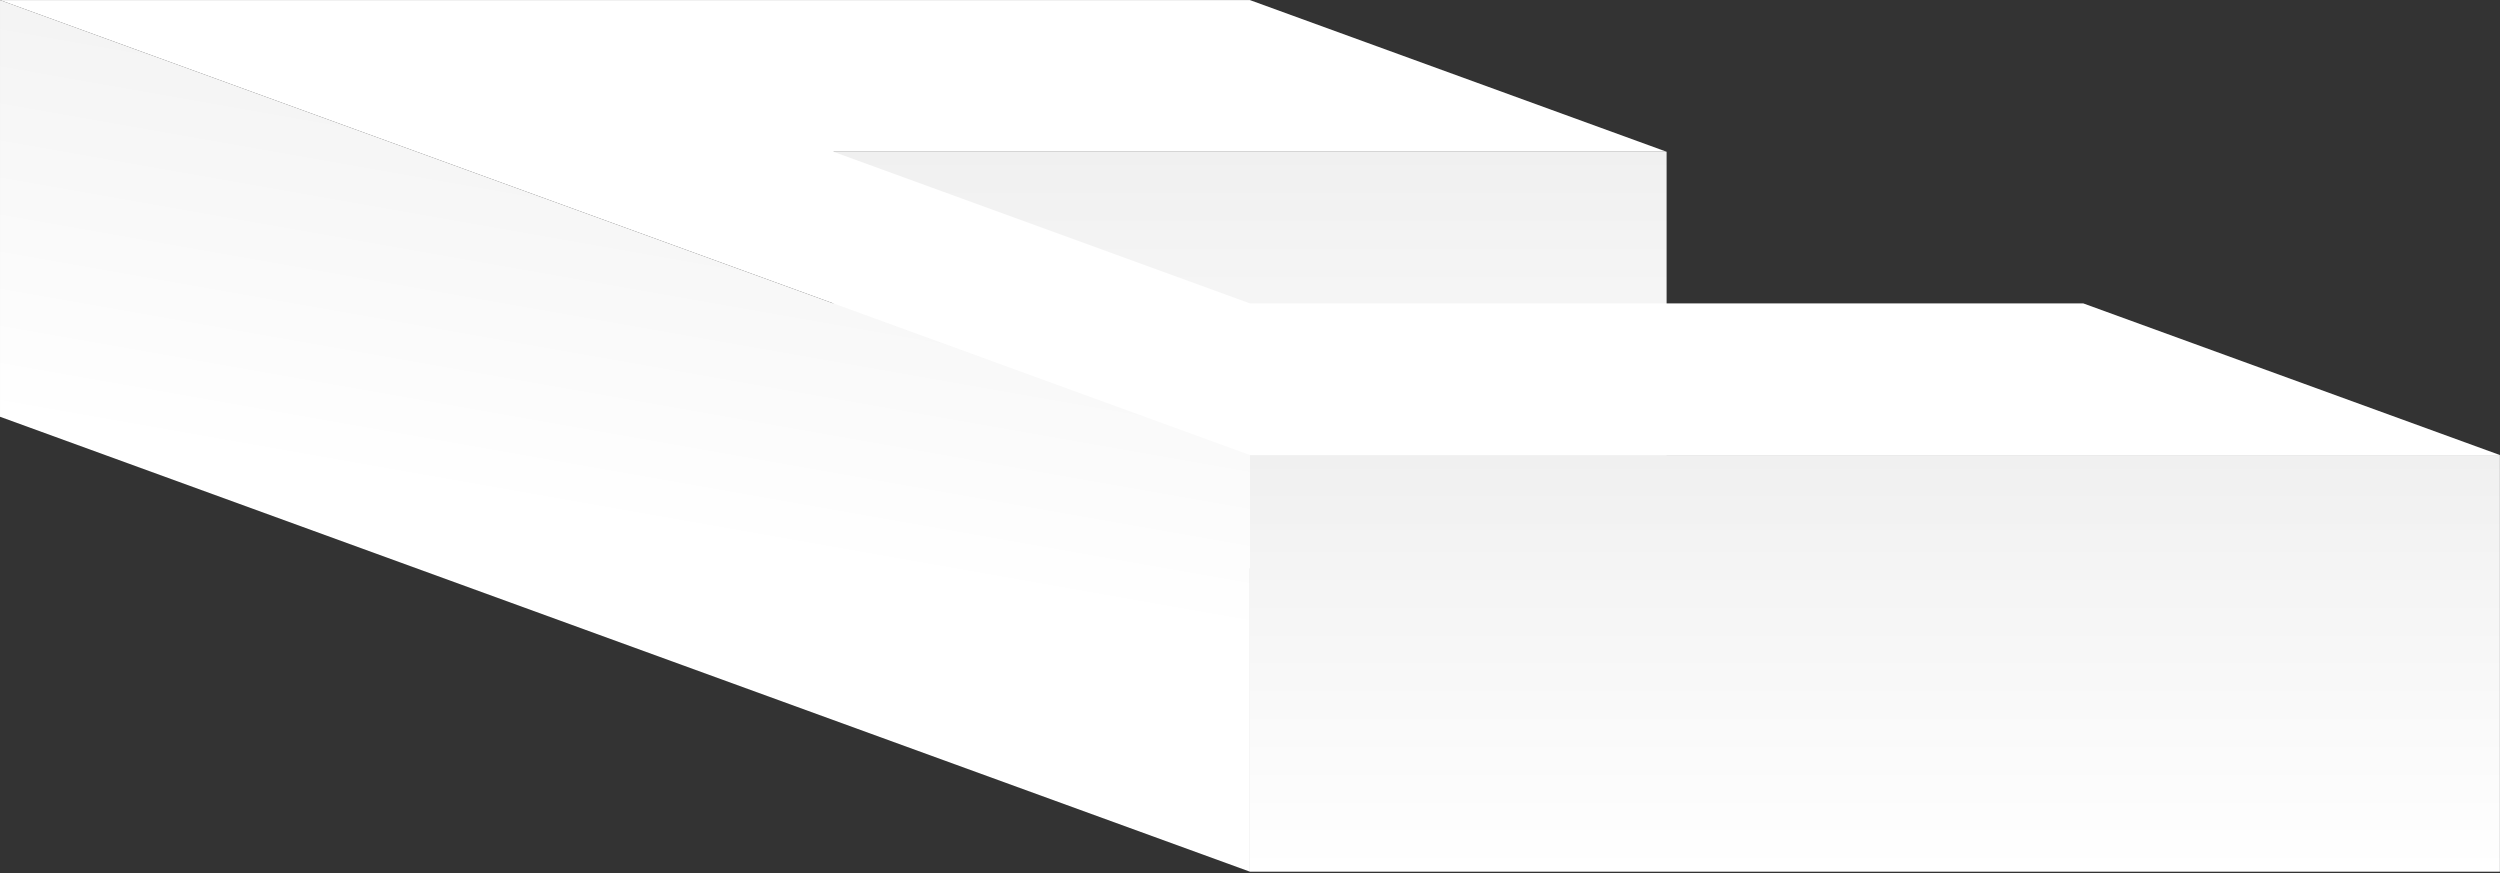
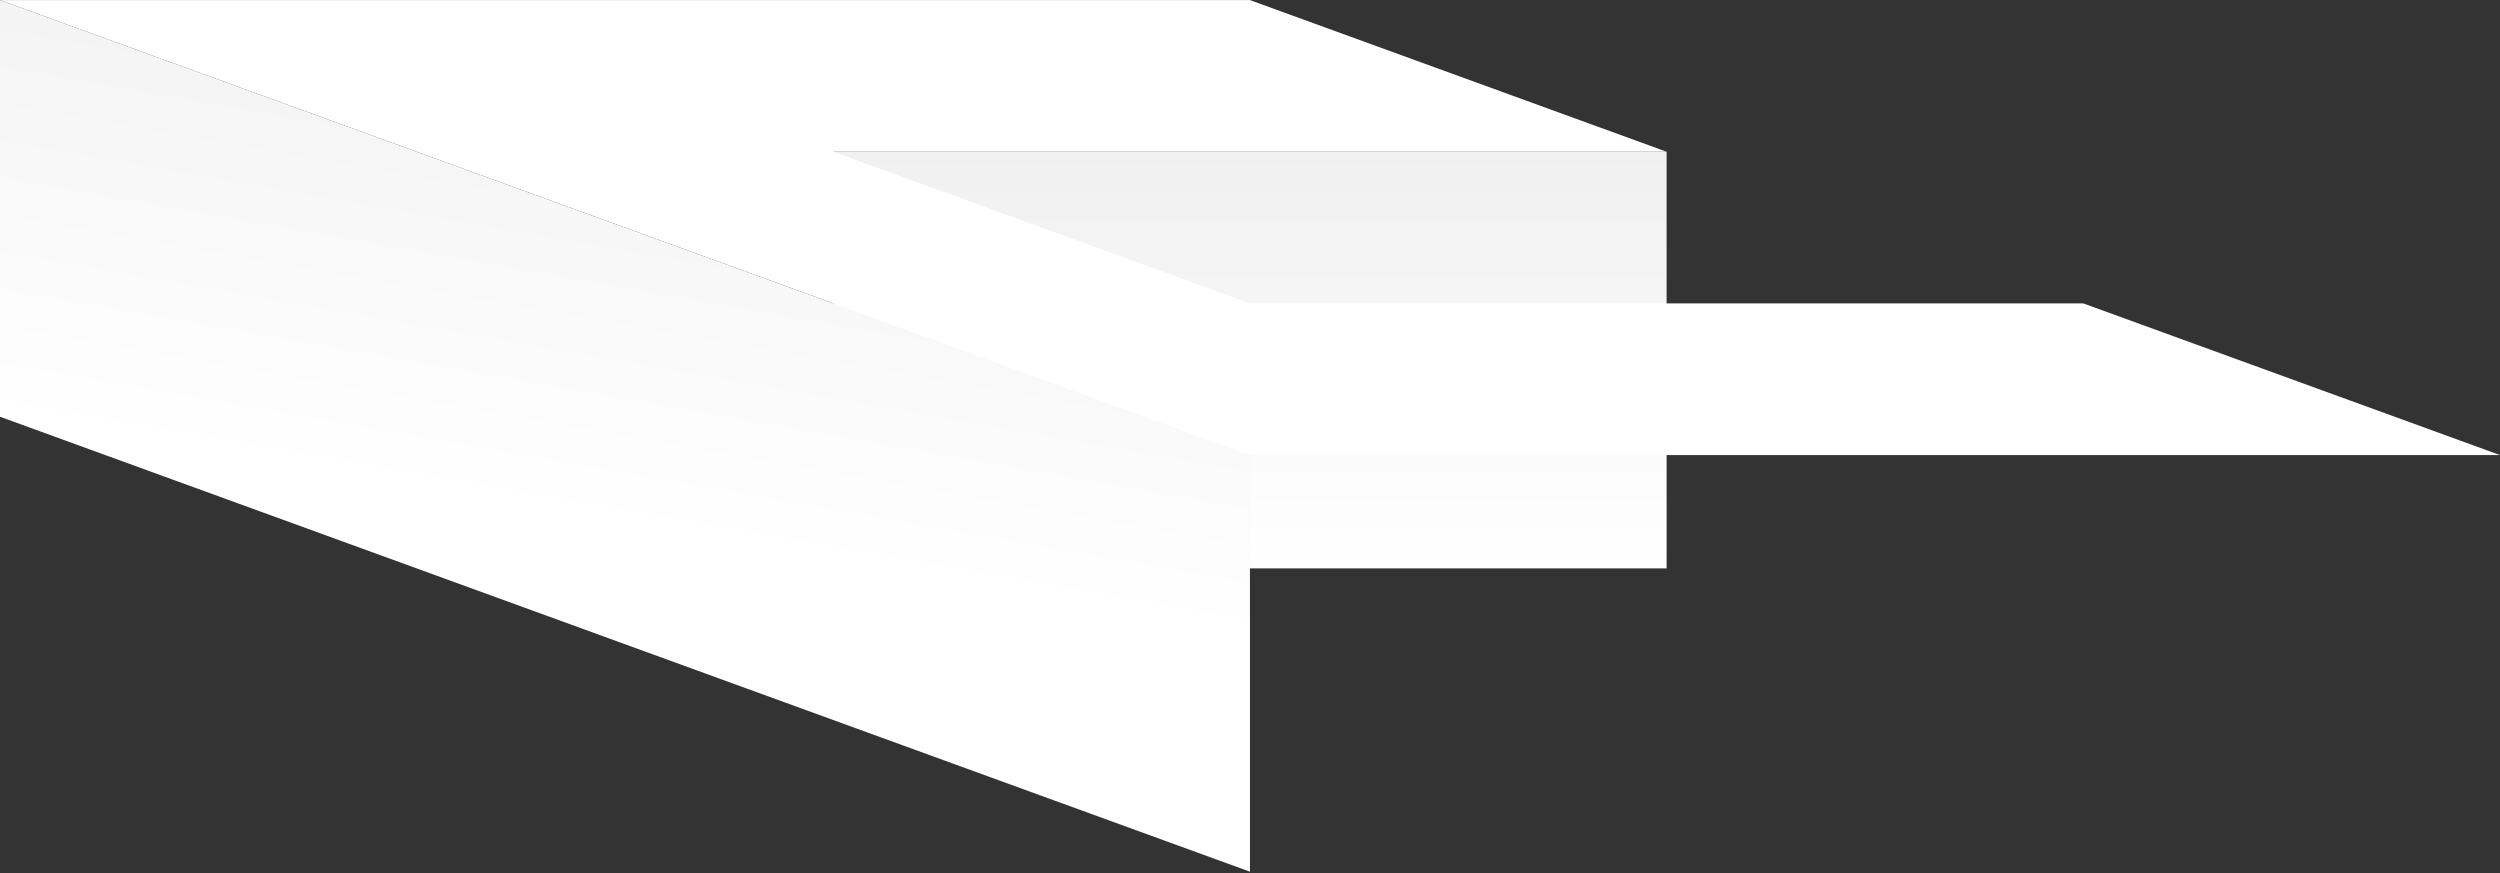
<svg xmlns="http://www.w3.org/2000/svg" width="1440px" height="503px" viewBox="0 0 1440 503" version="1.1">
  <rect x="0" y="0" width="1440" height="503" fill="#333333" stroke="none" />
  <title>C1</title>
  <desc>Created with Sketch.</desc>
  <defs>
    <linearGradient x1="50%" y1="100%" x2="50%" y2="0%" id="linearGradient-1">
      <stop stop-color="#fff" offset="0%" />
      <stop stop-color="#F0F0F0" offset="100%" />
    </linearGradient>
    <linearGradient x1="50%" y1="100%" x2="50%" y2="0%" id="linearGradient-2">
      <stop stop-color="#fff" offset="0%" />
      <stop stop-color="#F0F0F0" offset="100%" />
    </linearGradient>
    <linearGradient x1="37.34%" y1="99.802%" x2="62.66%" y2="0.198%" id="linearGradient-3">
      <stop stop-color="#fff" offset="0%" />
      <stop stop-color="#fff" offset="40%" />
      <stop stop-color="#F0F0F0" offset="100%" />
    </linearGradient>
  </defs>
  <g id="Process-1" stroke="none" stroke-width="1" fill="none" fill-rule="evenodd">
    <g id="C1">
      <rect id="Rectangle-path" fill="url(#linearGradient-1)" x="479.982" y="87.405" width="479.981" height="239.99" />
-       <rect id="Rectangle-path" fill="url(#linearGradient-2)" x="719.973" y="262.103" width="719.971" height="239.99" />
      <polygon id="Shape" fill="url(#linearGradient-3)" points="719.973 262.103 0.003 0.056 0.003 240.047 719.973 502.094" />
      <polygon id="Shape" fill="#fff" points="959.964 87.405 719.975 0.056 0.002 0.056 719.972 262.103 1439.943 262.103 1199.955 174.754 719.972 174.754 479.983 87.405" />
    </g>
  </g>
</svg>